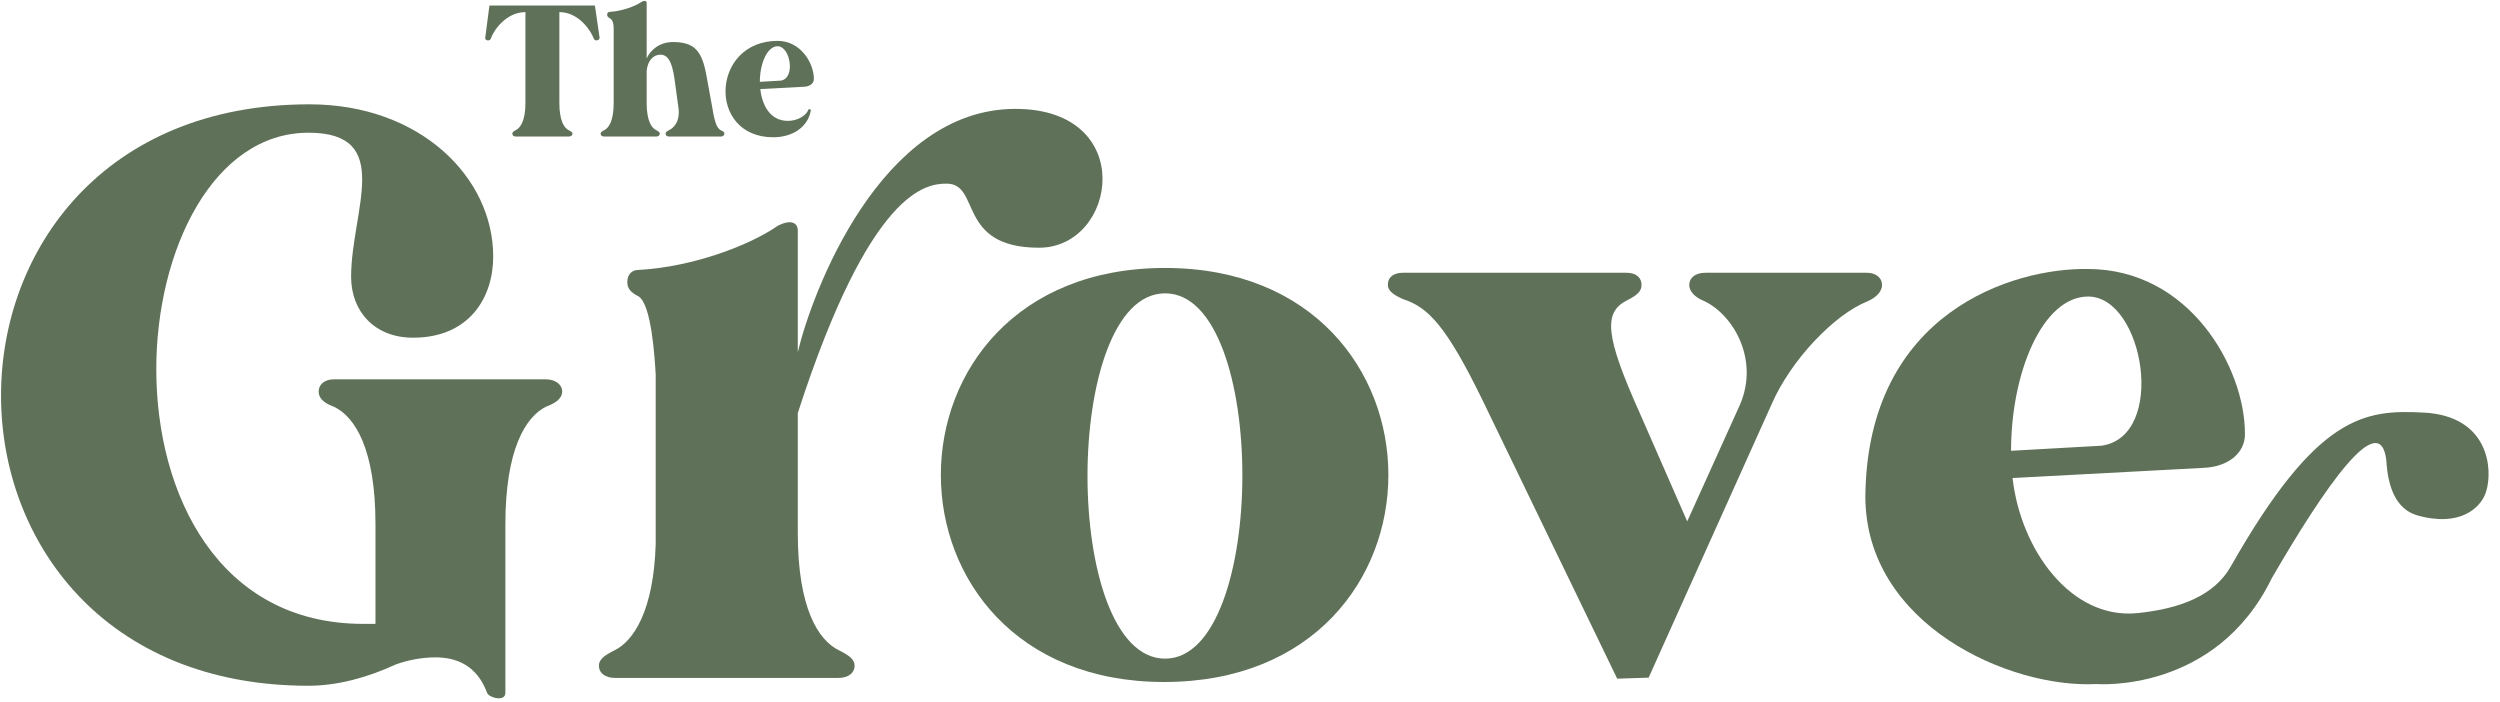
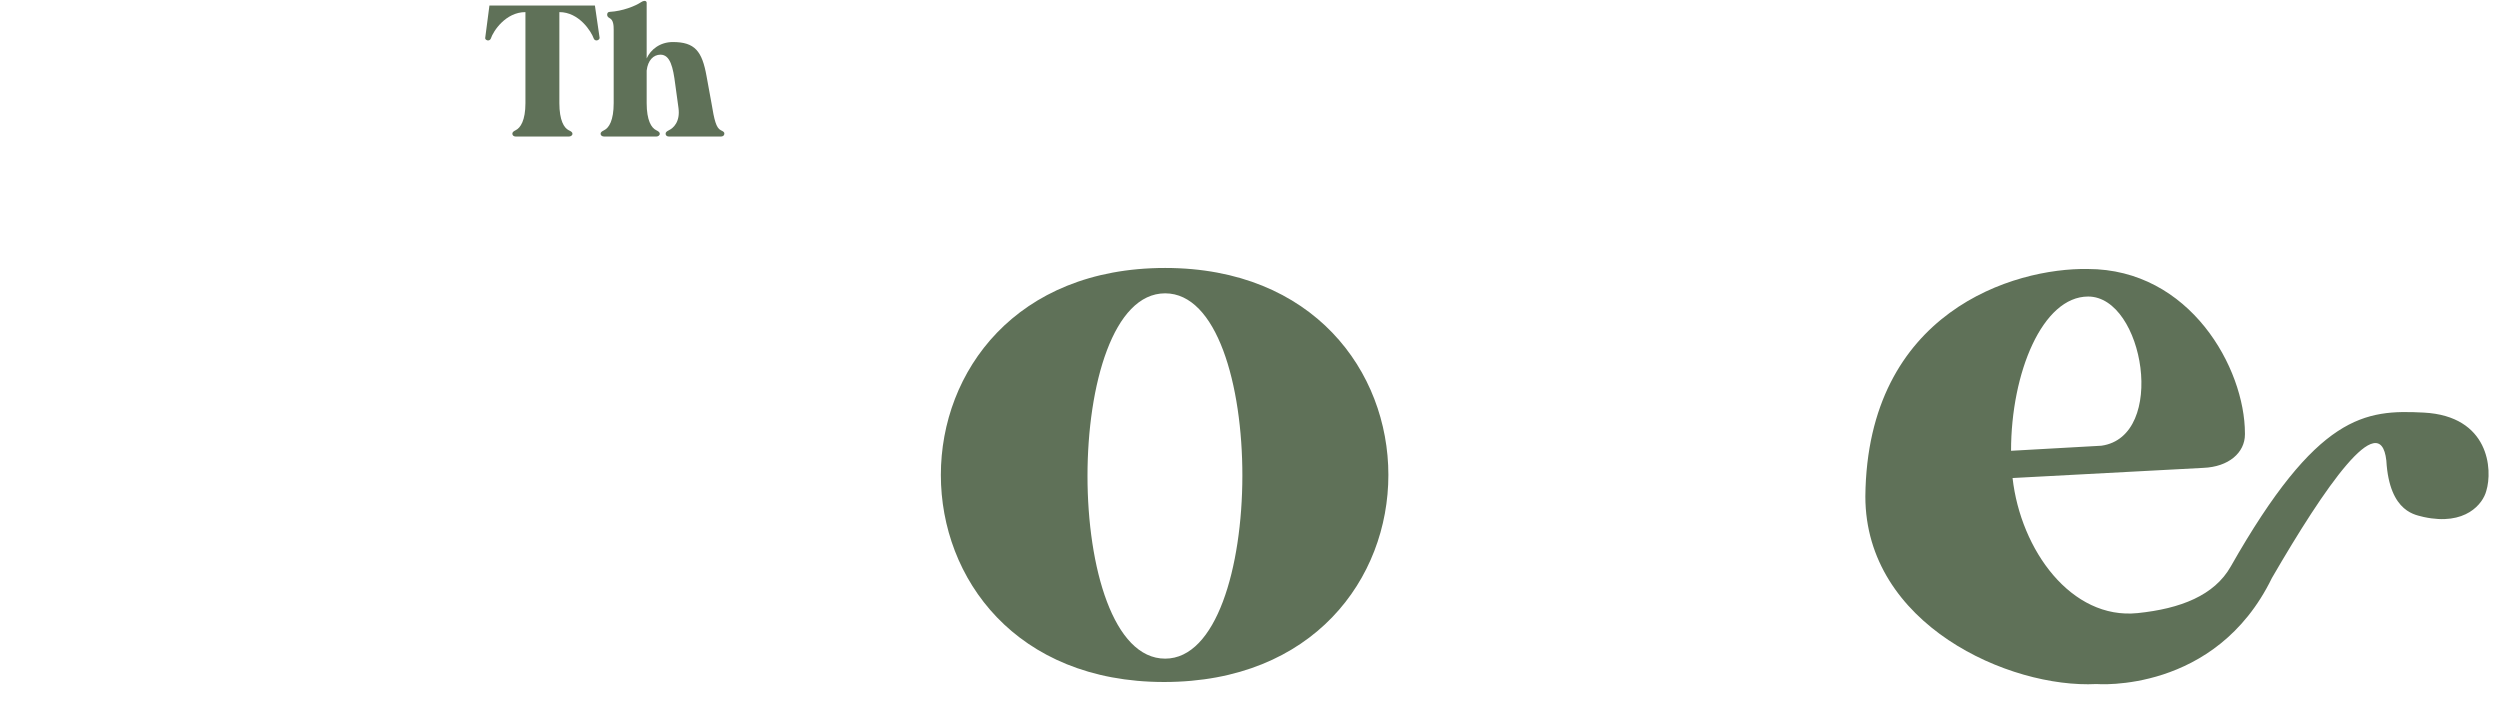
<svg xmlns="http://www.w3.org/2000/svg" fill="none" height="100%" overflow="visible" preserveAspectRatio="none" style="display: block;" viewBox="0 0 114 32" width="100%">
  <g id="Frame 28">
-     <path d="M23.045 31.595C23.045 32.012 22.305 31.826 22.212 31.595C21.749 30.346 20.824 29.976 19.852 29.976C19.204 29.976 18.556 30.114 18.047 30.299C16.752 30.901 15.364 31.271 14.068 31.271C4.721 31.271 0.047 24.654 0.047 18.037C0.047 11.42 4.721 4.757 14.114 4.757C19.158 4.757 22.49 8.088 22.49 11.698C22.49 13.595 21.379 15.399 18.834 15.399C17.076 15.399 16.011 14.196 16.011 12.623C16.011 9.615 18.001 6.052 14.068 6.052C9.718 6.052 7.127 11.42 7.127 16.834C7.127 22.526 9.95 28.449 16.567 28.449H17.122V23.914C17.122 20.49 16.197 19.009 15.225 18.546C14.716 18.361 14.531 18.13 14.531 17.852C14.531 17.528 14.808 17.297 15.225 17.297H24.896C25.312 17.297 25.636 17.528 25.636 17.852C25.636 18.13 25.405 18.361 24.896 18.546C23.97 19.009 23.045 20.49 23.045 23.914V31.595Z" fill="#5F7158" id="Grove" />
-     <path d="M77.723 13.734C77.261 13.549 77.029 13.271 77.029 12.993C77.029 12.669 77.307 12.438 77.77 12.438H85.127C85.543 12.438 85.821 12.669 85.821 12.993C85.821 13.271 85.59 13.549 85.173 13.734C83.646 14.335 81.657 16.418 80.777 18.453L75.178 30.901L73.744 30.947L67.636 18.315C65.97 14.89 65.137 14.011 63.98 13.641C63.564 13.456 63.286 13.271 63.286 12.993C63.286 12.623 63.564 12.438 63.98 12.438H74.16C74.623 12.438 74.854 12.669 74.854 12.993C74.854 13.271 74.669 13.456 74.207 13.687C73.096 14.243 73.189 15.307 74.808 18.916L76.937 23.775L79.343 18.453C80.222 16.418 79.065 14.382 77.723 13.734Z" fill="#5F7158" id="Grove_2" />
    <path d="M53.083 31.099C46.327 31.099 42.903 26.379 42.903 21.659C42.903 16.939 46.327 12.219 53.13 12.219C59.885 12.219 63.31 16.939 63.31 21.659C63.31 26.379 59.885 31.099 53.083 31.099ZM53.13 30.034C57.803 30.034 57.849 13.376 53.13 13.376C48.41 13.376 48.41 30.034 53.13 30.034Z" fill="#5F7158" id="Grove_3" />
-     <path d="M28.605 12.864C28.605 12.54 28.79 12.309 29.114 12.309C31.659 12.17 34.204 11.152 35.361 10.365C35.546 10.226 35.823 10.134 36.008 10.134C36.24 10.134 36.379 10.273 36.379 10.504V16.06C37.013 13.376 40.144 4.965 46.3 4.965C51.899 4.965 50.941 11.296 47.378 11.296C43.622 11.296 44.735 8.374 43.17 8.374C42.244 8.374 39.686 8.618 36.379 18.836V24.296C36.379 27.721 37.304 29.201 38.276 29.664C38.739 29.895 38.97 30.081 38.97 30.358C38.97 30.682 38.692 30.913 38.23 30.913H28.049C27.587 30.913 27.309 30.682 27.309 30.358C27.309 30.081 27.541 29.895 28.003 29.664C28.882 29.248 29.808 27.86 29.9 24.805V17.078C29.854 16.337 29.715 13.882 29.114 13.512C28.744 13.327 28.605 13.142 28.605 12.864Z" fill="#5F7158" id="Grove_4" />
    <g id="Grove_5">
</g>
    <path d="M95.198 12.266C99.871 12.266 102.369 16.801 102.369 19.762V19.809C102.369 20.642 101.629 21.289 100.472 21.335L91.773 21.798C92.143 25.084 94.452 28.27 97.478 27.957C99.425 27.756 100.971 27.157 101.721 25.835C105.67 18.879 107.843 18.675 110.521 18.814C113.512 18.969 113.675 21.418 113.373 22.392C113.223 22.96 112.441 23.992 110.521 23.575C110.231 23.482 108.956 23.435 108.817 21C108.538 18.531 105.999 22.218 103.599 26.357C101.025 31.644 95.599 31.192 95.599 31.192C91.634 31.4 85.06 28.479 85.06 22.635C85.144 14.204 91.853 12.209 95.198 12.266ZM95.22 13.522C93.138 13.522 91.704 16.993 91.704 20.556L95.822 20.325C98.829 19.908 97.765 13.522 95.22 13.522Z" fill="#5F7158" id="Subtract" />
    <g id="The">
      <path d="M22.126 1.725L22.318 0.253H27.128L27.342 1.725C27.342 1.779 27.299 1.821 27.224 1.843C27.15 1.853 27.096 1.811 27.075 1.757C26.958 1.427 26.403 0.552 25.507 0.552V4.701C25.507 5.491 25.72 5.832 25.934 5.939C26.051 5.992 26.104 6.035 26.104 6.099C26.104 6.173 26.03 6.227 25.934 6.227H23.523C23.427 6.227 23.363 6.173 23.363 6.099C23.363 6.035 23.406 5.992 23.512 5.939C23.736 5.832 23.96 5.491 23.96 4.701V0.552C23.054 0.552 22.488 1.427 22.382 1.757C22.36 1.811 22.307 1.853 22.232 1.843C22.158 1.821 22.115 1.779 22.126 1.725Z" fill="#5F7158" />
      <path d="M27.686 0.669C27.686 0.595 27.728 0.541 27.803 0.541C28.39 0.509 28.976 0.275 29.243 0.093C29.286 0.061 29.35 0.04 29.392 0.04C29.446 0.04 29.488 0.072 29.488 0.125V2.664C29.67 2.259 30.096 1.917 30.683 1.917C31.686 1.917 32.016 2.333 32.219 3.475L32.443 4.701C32.571 5.48 32.656 5.832 32.87 5.939C32.987 5.992 33.04 6.035 33.03 6.099C33.03 6.173 32.966 6.227 32.87 6.227H30.512C30.406 6.227 30.352 6.173 30.352 6.099C30.352 6.035 30.395 5.992 30.502 5.939C30.704 5.843 31.024 5.555 30.939 4.925L30.79 3.837C30.694 3.08 30.566 2.493 30.118 2.493C29.798 2.493 29.542 2.749 29.488 3.219V4.701C29.488 5.491 29.702 5.832 29.926 5.939C30.032 5.992 30.086 6.035 30.086 6.099C30.086 6.173 30.011 6.227 29.926 6.227H27.558C27.451 6.227 27.387 6.173 27.387 6.099C27.387 6.035 27.44 5.992 27.547 5.939C27.771 5.832 27.984 5.491 27.984 4.701V1.363C27.984 1.171 27.974 0.915 27.803 0.829C27.718 0.787 27.686 0.733 27.686 0.669Z" fill="#5F7158" />
-       <path d="M36.921 4.979H36.931C36.953 4.989 36.974 5.011 36.974 5.043C36.835 5.811 36.121 6.259 35.257 6.259C32.238 6.259 32.419 1.864 35.459 1.864C36.537 1.864 37.113 2.909 37.113 3.592V3.603C37.113 3.795 36.942 3.944 36.675 3.955L34.67 4.061C34.755 4.819 35.129 5.512 35.929 5.512C36.387 5.512 36.771 5.256 36.857 5.011C36.867 4.989 36.899 4.968 36.921 4.979ZM34.649 3.731L35.598 3.677C36.291 3.581 36.046 2.109 35.459 2.109C34.979 2.109 34.649 2.909 34.649 3.731Z" fill="#5F7158" />
    </g>
  </g>
</svg>